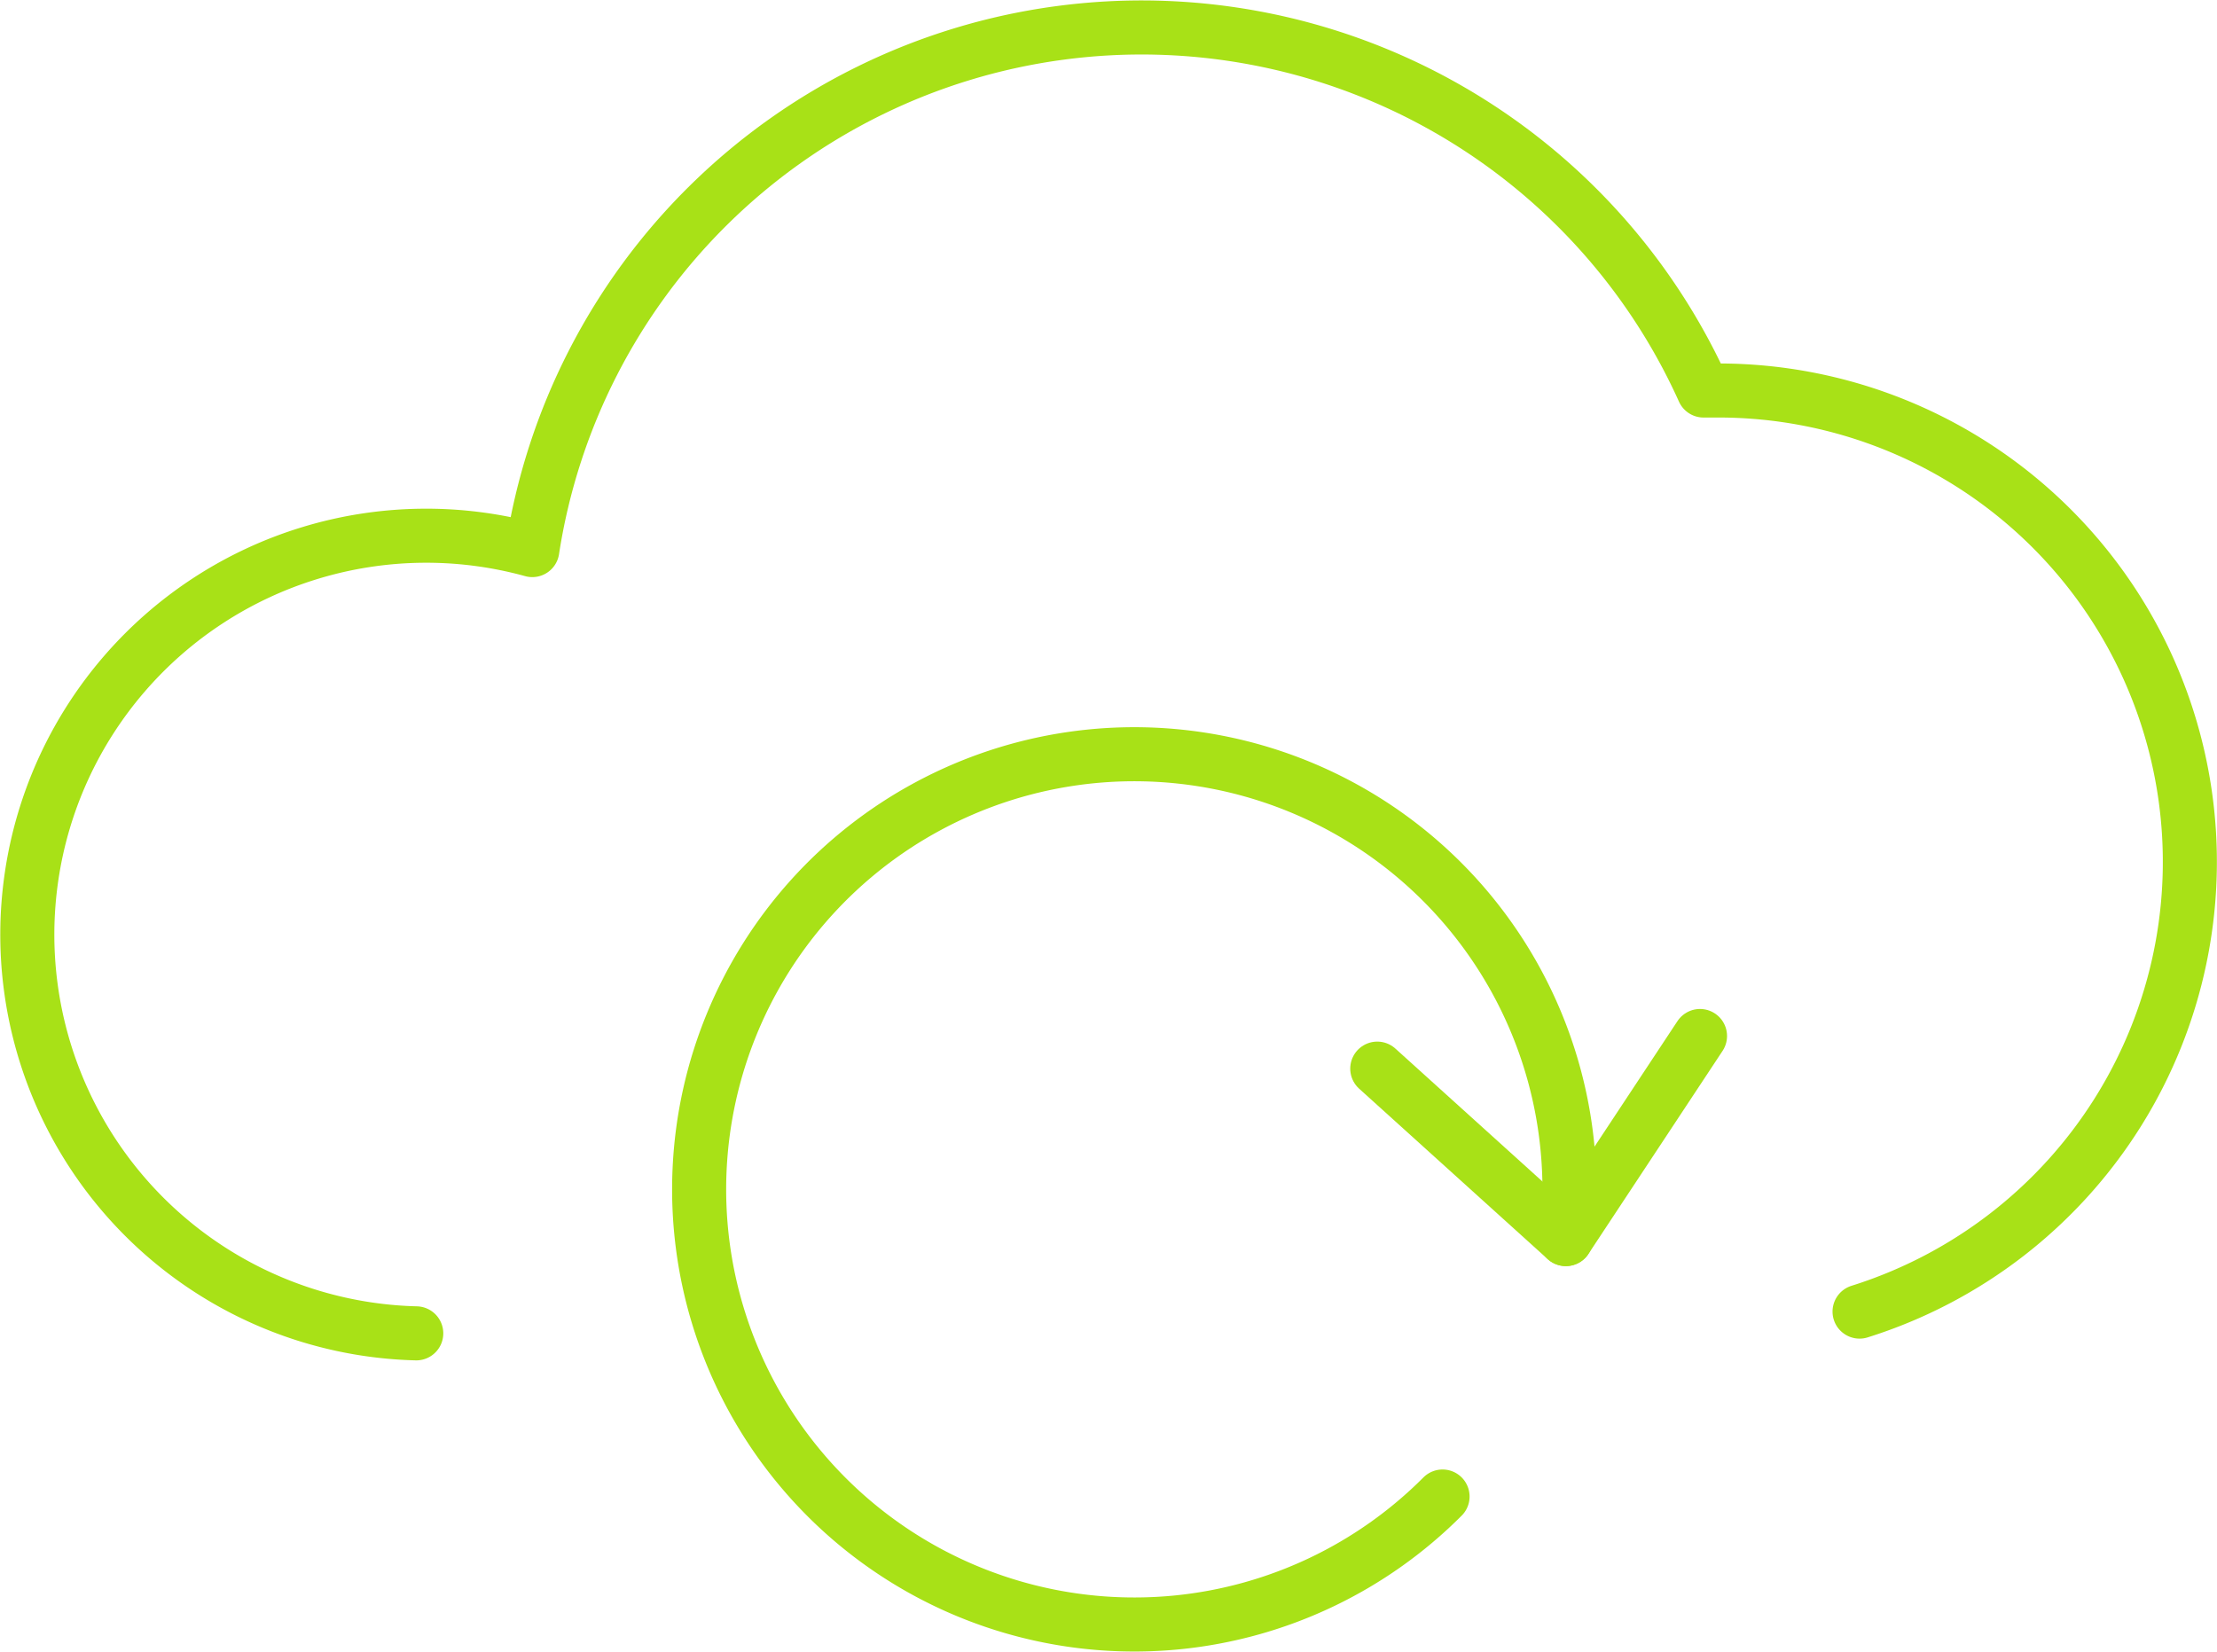
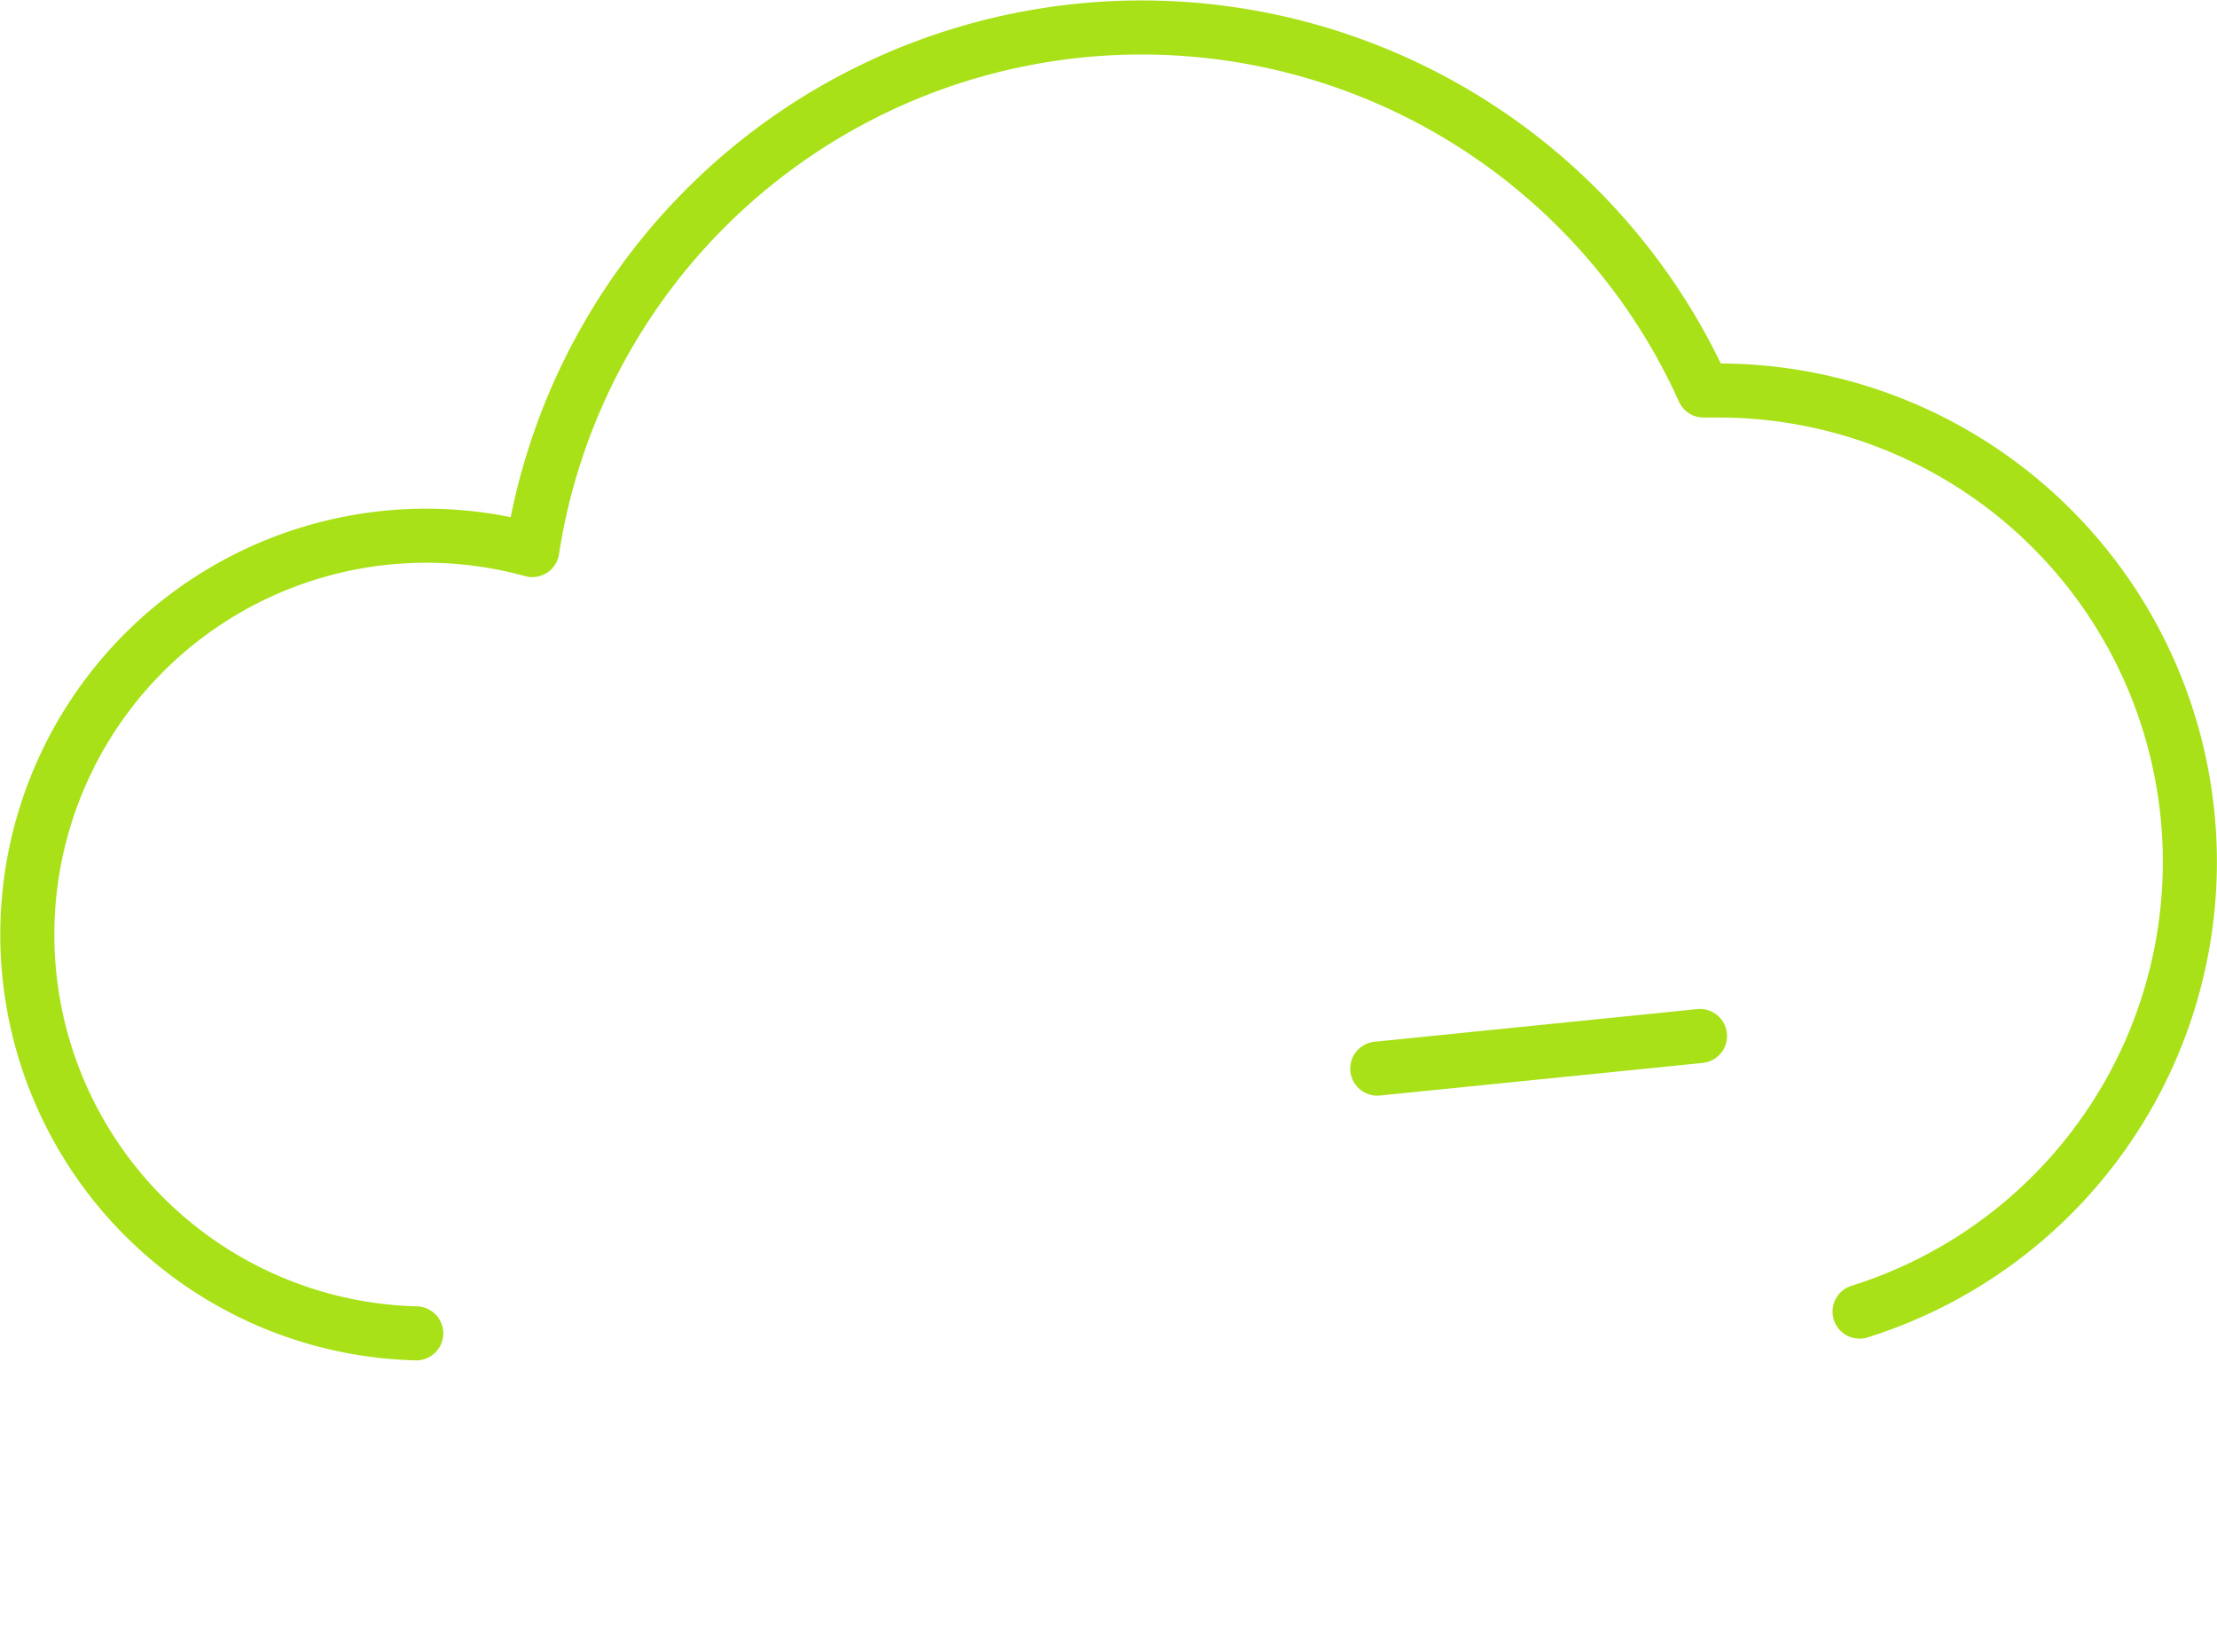
<svg xmlns="http://www.w3.org/2000/svg" width="102.529" height="76.393" viewBox="0 0 102.529 76.393">
  <g id="Orion_cloud-sync" transform="translate(1.259 1.267)">
    <path id="layer2" d="M87.013,71.38a21.8,21.8,0,0,0-6.373-42.6H79.8A28.511,28.511,0,0,0,25.631,36.16a18.448,18.448,0,1,0-5.367,36.226" transform="translate(-2.273 -11.986)" fill="none" stroke="#a8e117" stroke-linecap="round" stroke-linejoin="round" stroke-miterlimit="10" stroke-width="2.5" />
-     <path id="layer1" d="M60.884,54.454a20.462,20.462,0,0,0,.168-2.348,20.125,20.125,0,1,0-5.87,14.256" transform="translate(10.272 1.585)" fill="none" stroke="#a8e117" stroke-linecap="round" stroke-linejoin="round" stroke-miterlimit="10" stroke-width="2.5" />
-     <path id="layer1-2" data-name="layer1" d="M54.426,39.8l-6.205,9.392L39.5,41.309" transform="translate(22.935 6.848)" fill="none" stroke="#a8e117" stroke-linecap="round" stroke-linejoin="round" stroke-miterlimit="10" stroke-width="2.5" />
+     <path id="layer1-2" data-name="layer1" d="M54.426,39.8L39.5,41.309" transform="translate(22.935 6.848)" fill="none" stroke="#a8e117" stroke-linecap="round" stroke-linejoin="round" stroke-miterlimit="10" stroke-width="2.5" />
  </g>
</svg>